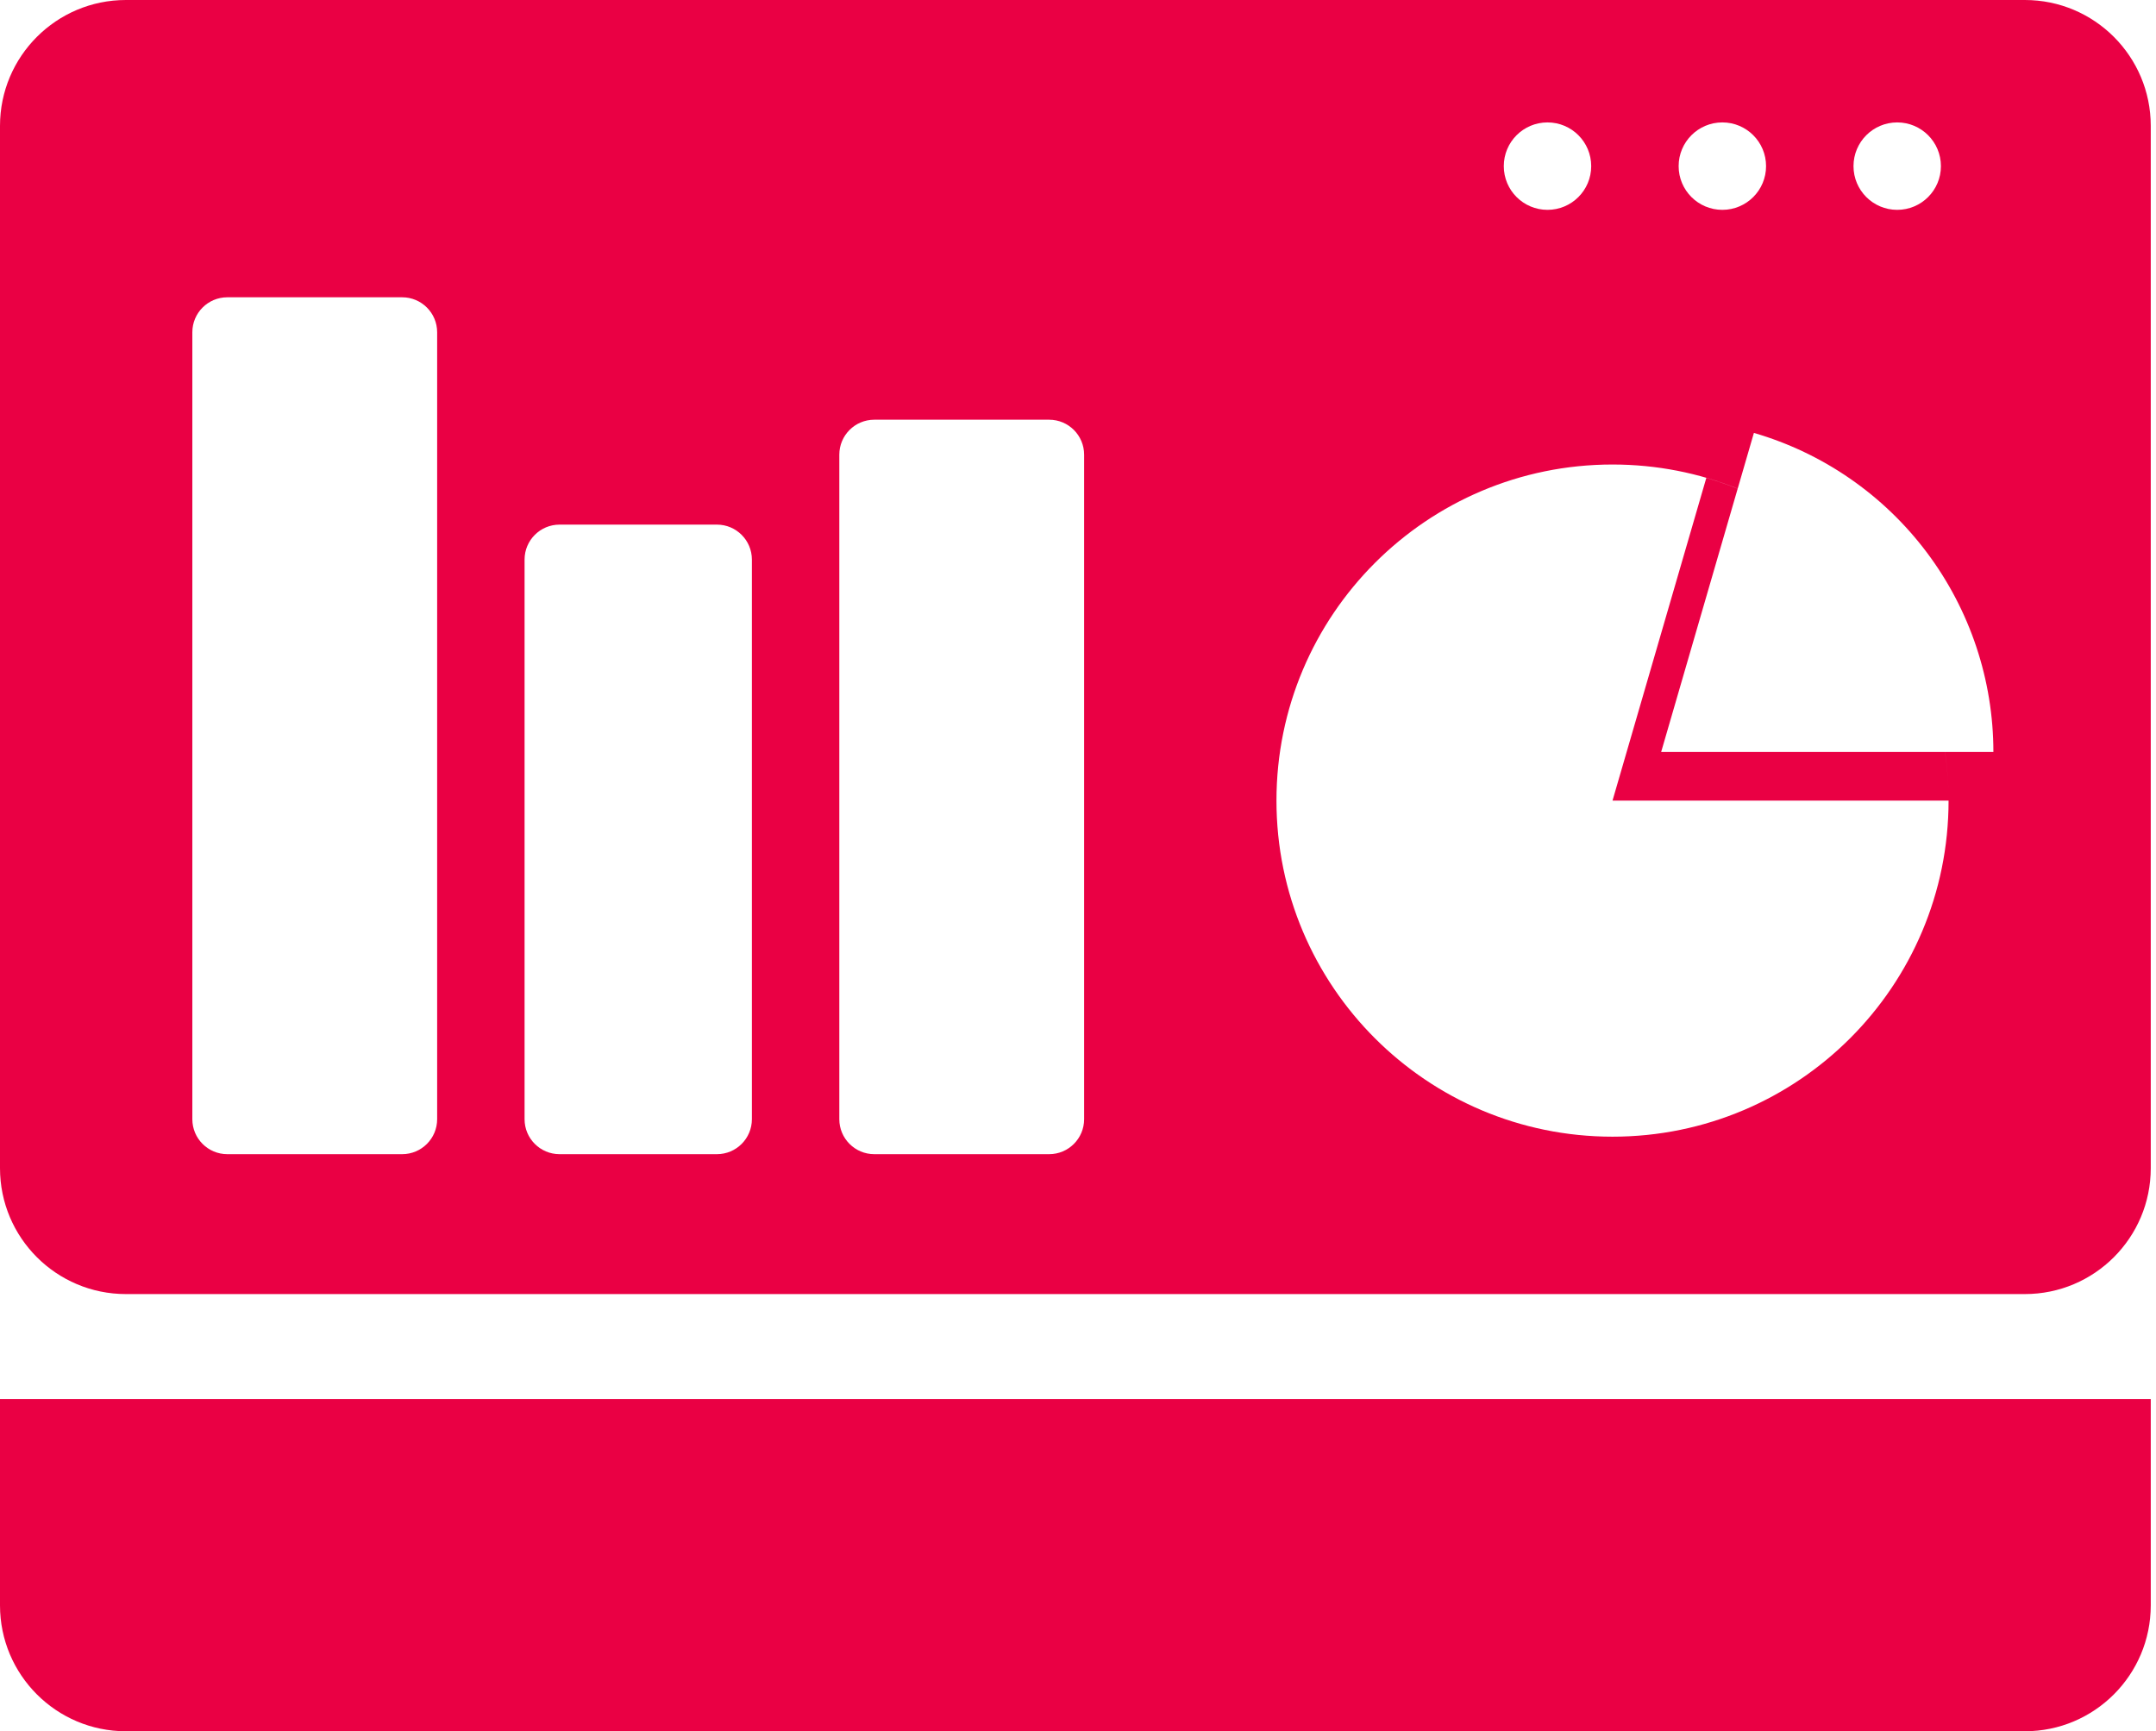
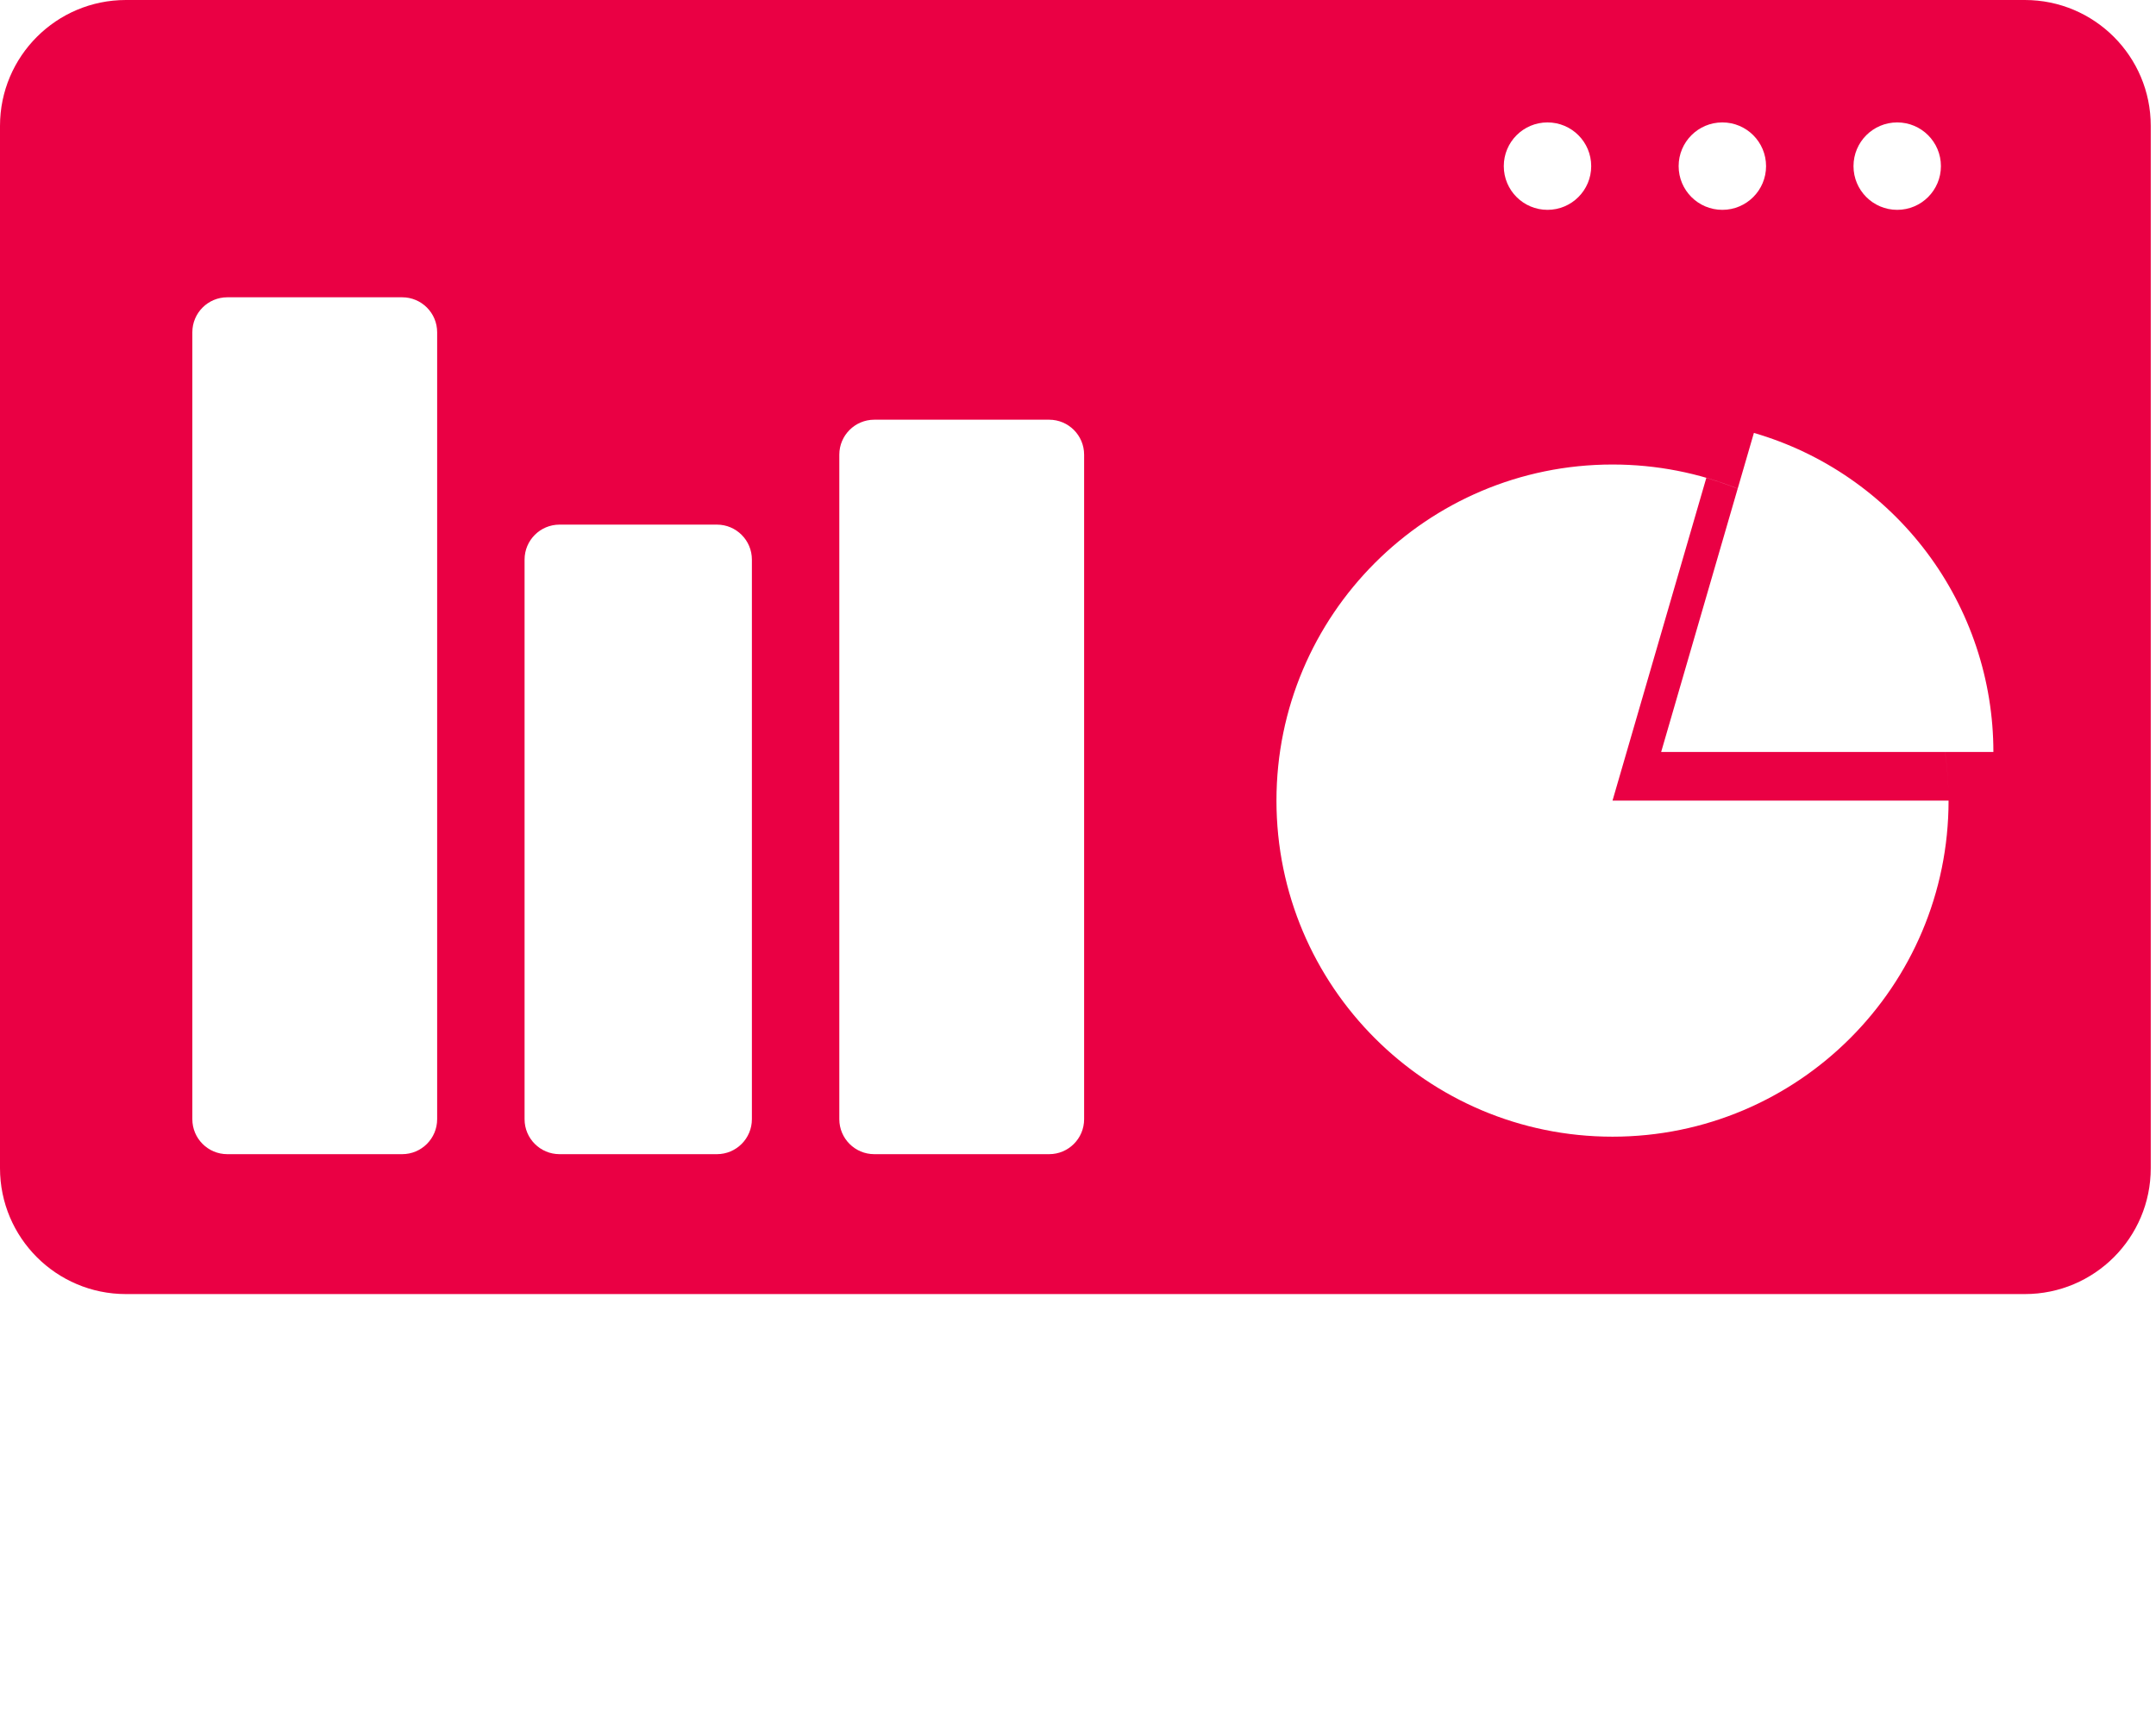
<svg xmlns="http://www.w3.org/2000/svg" width="137" height="110" viewBox="0 0 137 110" fill="none">
-   <path d="M136.667 102C136.667 106.418 133.085 110 128.667 110L8 110C3.582 110 7.66071e-05 106.418 7.69933e-05 102L7.81395e-05 88.889L136.667 88.889L136.667 102Z" fill="#EA0044" />
  <path fill-rule="evenodd" clip-rule="evenodd" d="M0 8C0 3.582 3.582 0 8 0H128.667C133.085 0 136.667 3.582 136.667 8V74.222C136.667 78.641 133.085 82.222 128.667 82.222H8C3.582 82.222 0 78.641 0 74.222V8ZM102.465 72.222C114.259 72.222 123.819 62.662 123.819 50.868C123.819 49.819 123.744 48.787 123.597 47.778H126.667C126.667 43.207 125.183 38.759 122.439 35.104C119.695 31.448 115.838 28.782 111.449 27.506L110.42 31.045C107.961 30.057 105.277 29.514 102.465 29.514C90.672 29.514 81.111 39.075 81.111 50.868C81.111 62.662 90.672 72.222 102.465 72.222ZM123.819 50.868H102.465L108.426 30.363C109.103 30.56 109.768 30.789 110.418 31.05L105.556 47.778H123.595C123.744 48.797 123.819 49.829 123.819 50.868ZM101.111 10.556C101.111 12.09 99.868 13.333 98.333 13.333C96.799 13.333 95.556 12.09 95.556 10.556C95.556 9.021 96.799 7.778 98.333 7.778C99.868 7.778 101.111 9.021 101.111 10.556ZM109.444 13.333C110.979 13.333 112.222 12.09 112.222 10.556C112.222 9.021 110.979 7.778 109.444 7.778C107.91 7.778 106.667 9.021 106.667 10.556C106.667 12.09 107.91 13.333 109.444 13.333ZM123.333 10.556C123.333 12.09 122.09 13.333 120.556 13.333C119.021 13.333 117.778 12.09 117.778 10.556C117.778 9.021 119.021 7.778 120.556 7.778C122.09 7.778 123.333 9.021 123.333 10.556ZM12.222 21.111C12.222 19.884 13.217 18.889 14.444 18.889H25.556C26.783 18.889 27.778 19.884 27.778 21.111V71.111C27.778 72.338 26.783 73.333 25.556 73.333H14.444C13.217 73.333 12.222 72.338 12.222 71.111V21.111ZM33.333 35.556C33.333 34.328 34.328 33.333 35.556 33.333H45.556C46.783 33.333 47.778 34.328 47.778 35.556V71.111C47.778 72.338 46.783 73.333 45.556 73.333H35.556C34.328 73.333 33.333 72.338 33.333 71.111V35.556ZM55.556 26.667C54.328 26.667 53.333 27.662 53.333 28.889V71.111C53.333 72.338 54.328 73.333 55.556 73.333H66.667C67.894 73.333 68.889 72.338 68.889 71.111V28.889C68.889 27.662 67.894 26.667 66.667 26.667H55.556Z" fill="#EA0044" />
</svg>